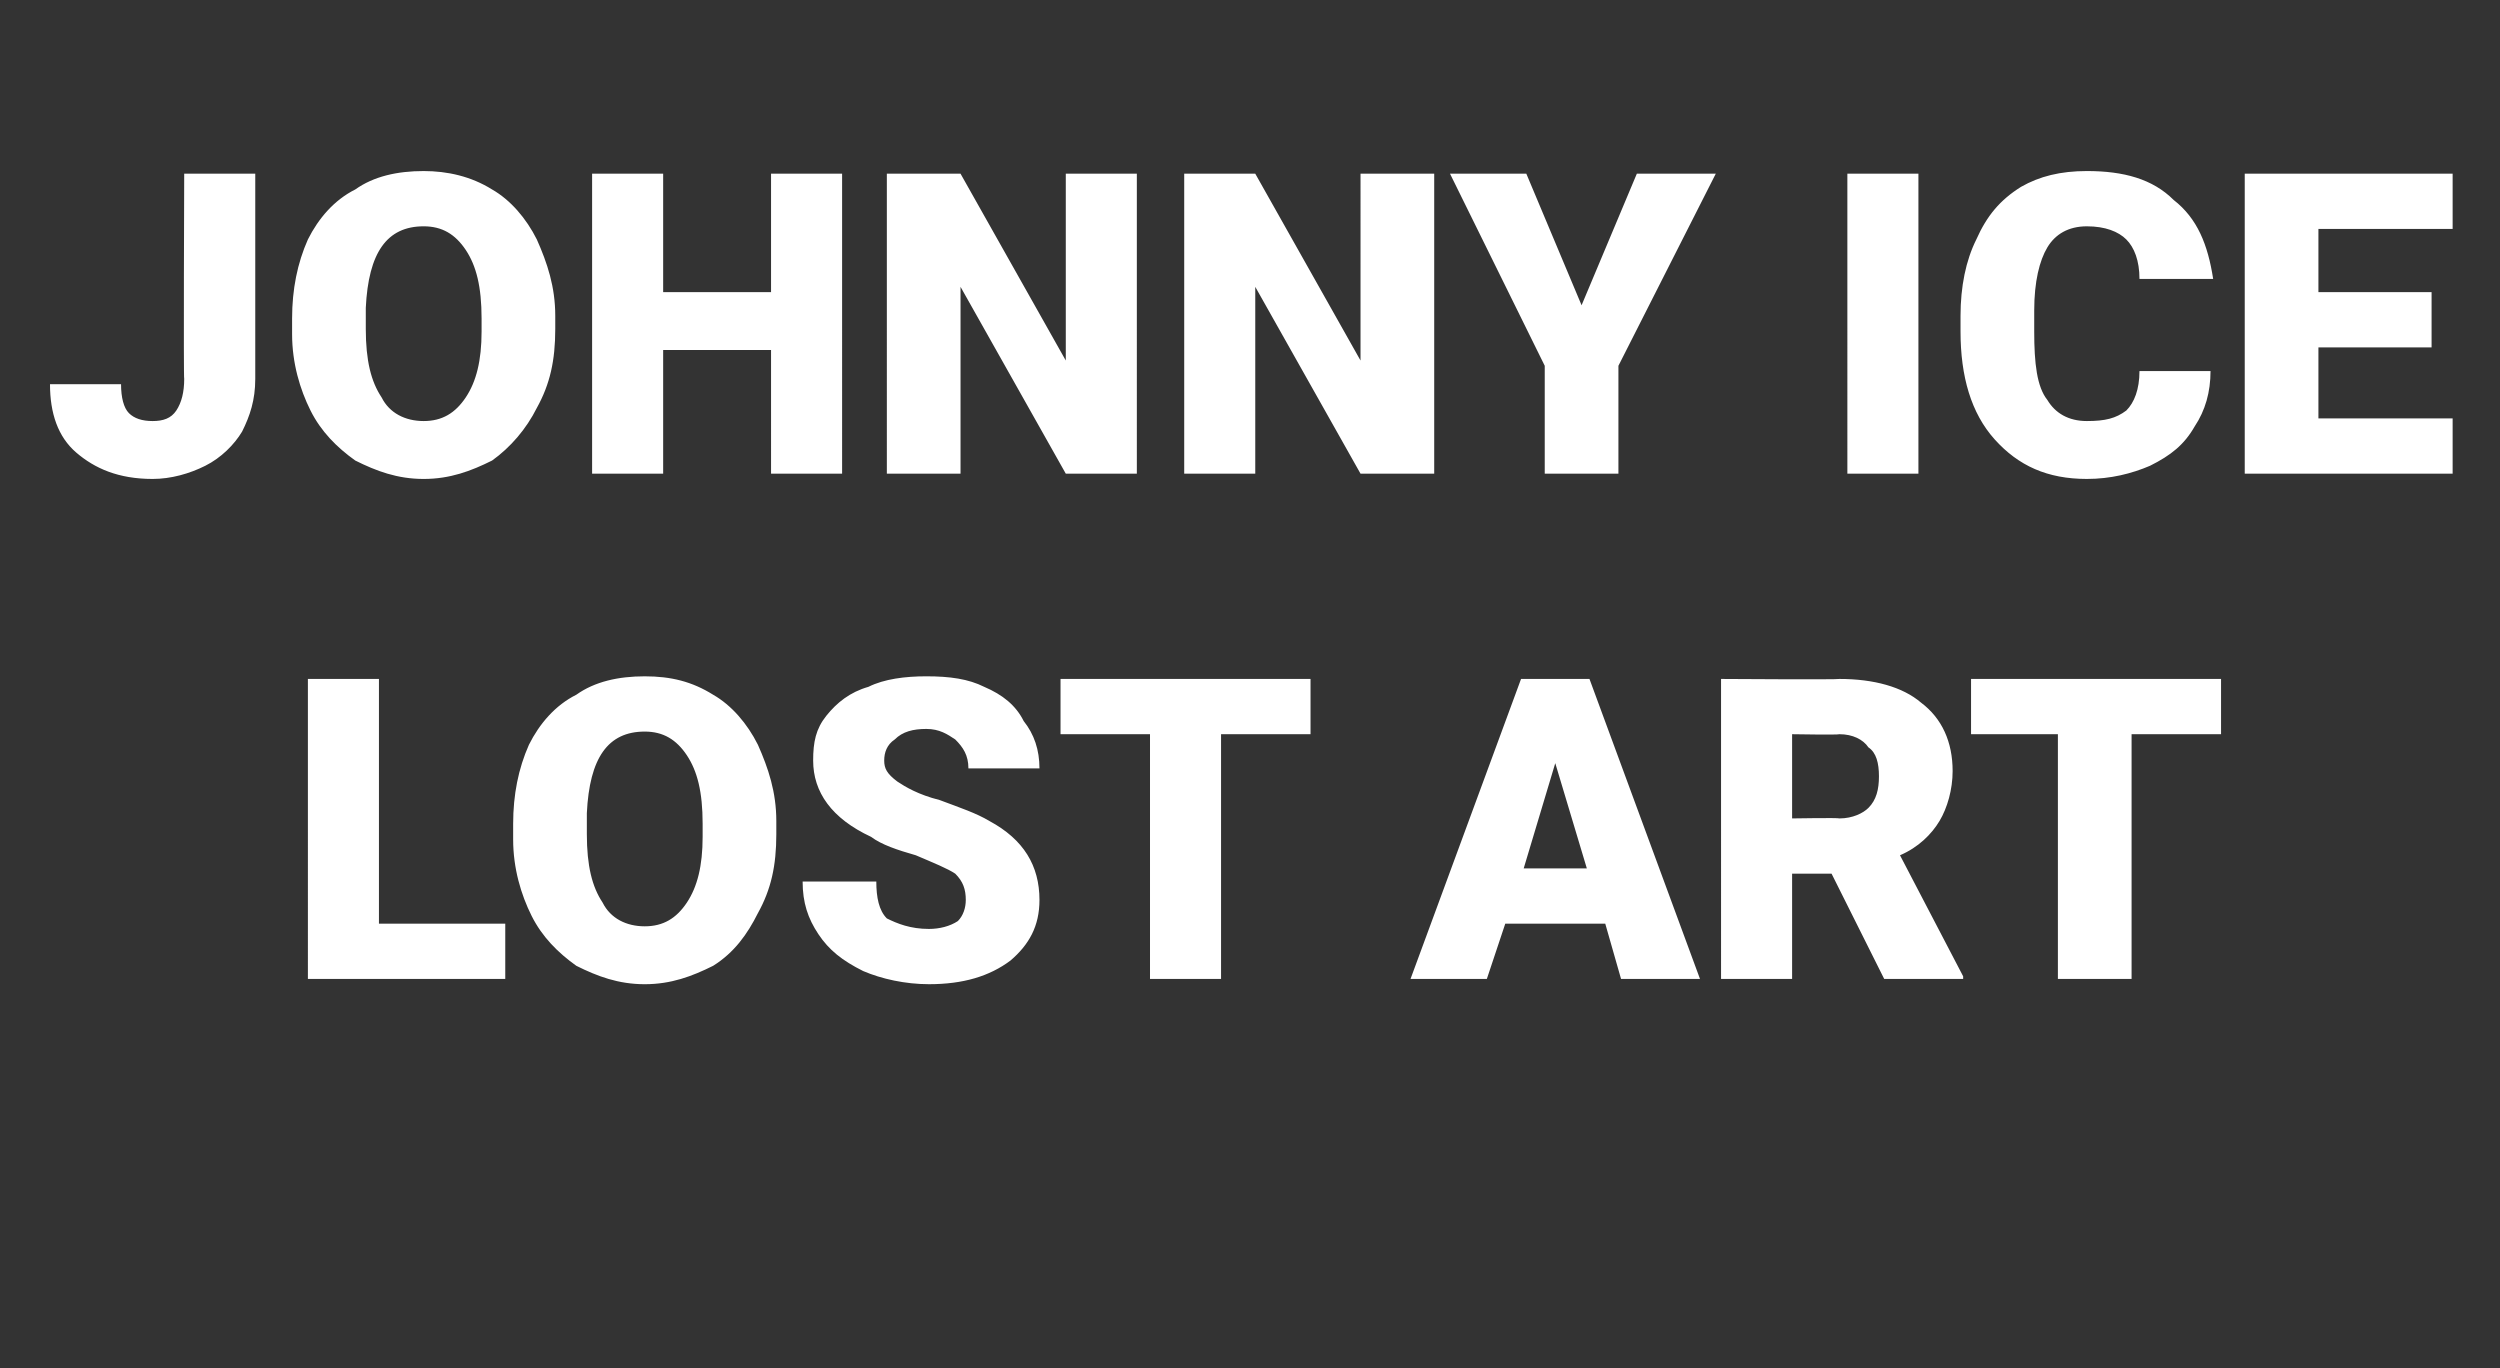
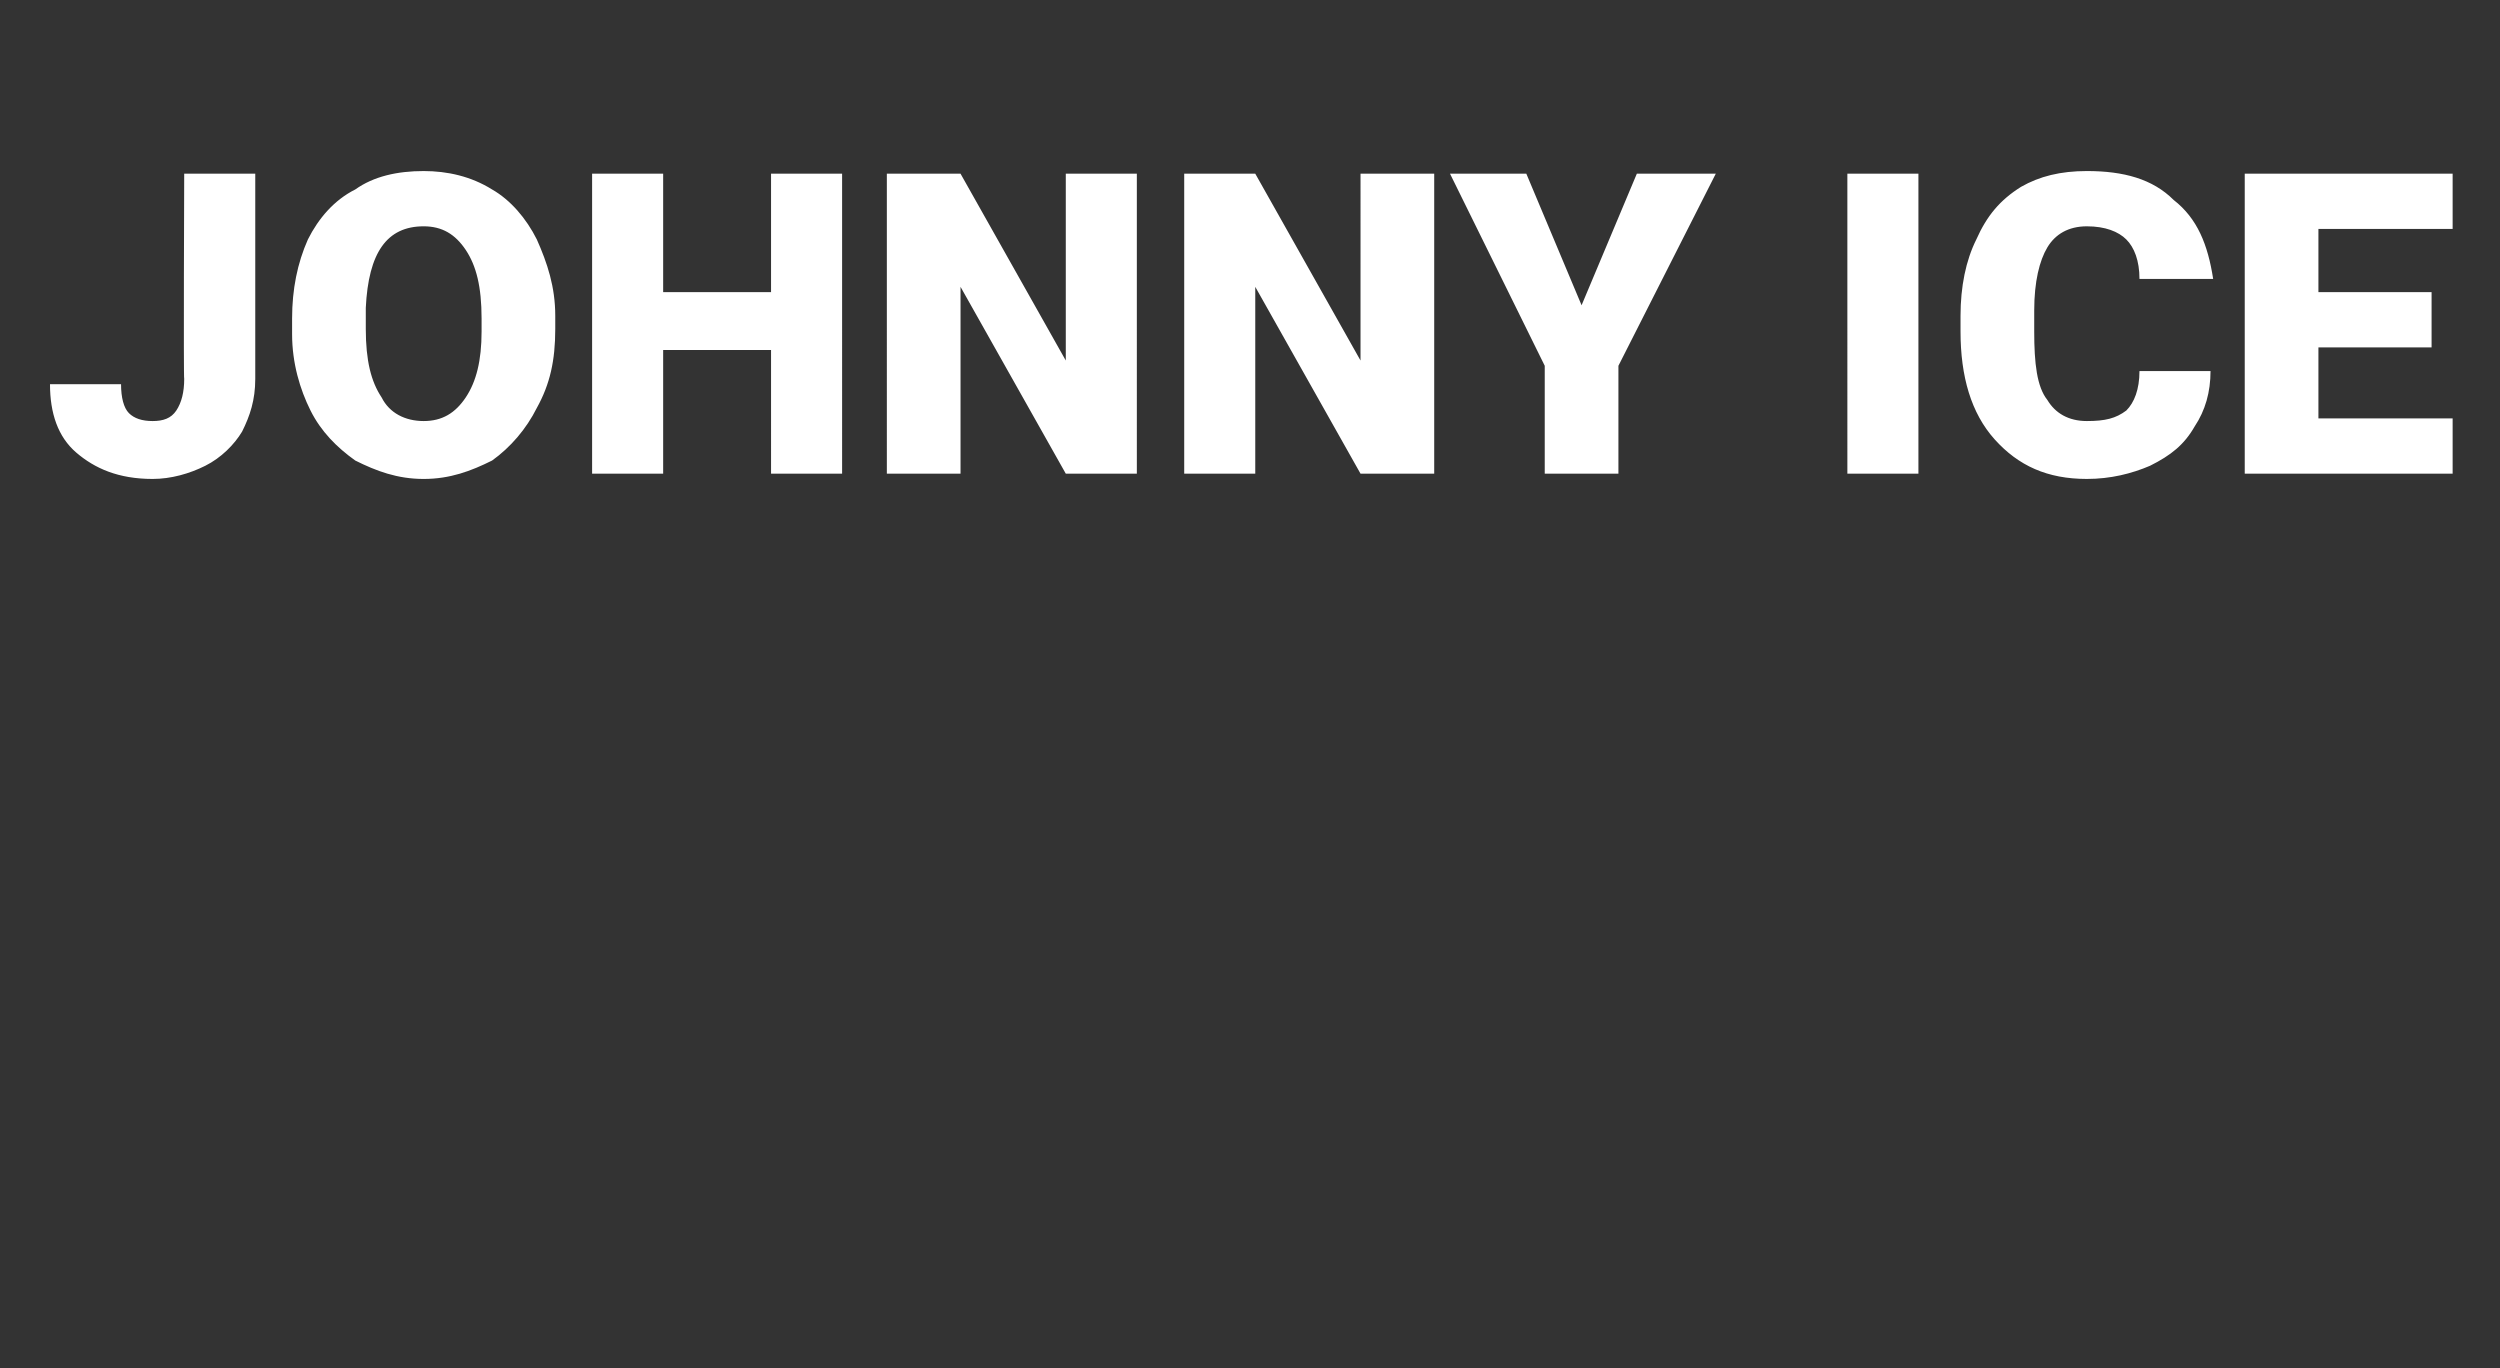
<svg xmlns="http://www.w3.org/2000/svg" version="1.1" width="95px" height="52px" viewBox="0 -6 95 52" style="top:-6px">
  <rect x="0" y="-6" width="95" height="52" fill="#333333" stroke="none" />
  <desc>JOHNNY ICE LOST ART</desc>
  <defs />
  <g id="Polygon15487">
-     <path d="m14.4 29.1h4.8v2.1h-7.5V19.8h2.7v9.3zm15.1-3.4c0 1.2-.2 2.1-.7 3c-.4.8-.9 1.5-1.7 2c-.8.4-1.6.7-2.6.7c-1 0-1.8-.3-2.6-.7c-.7-.5-1.3-1.1-1.7-1.9c-.4-.8-.7-1.8-.7-2.9v-.6c0-1.1.2-2.1.6-3c.4-.8 1-1.5 1.8-1.9c.7-.5 1.6-.7 2.6-.7c1 0 1.8.2 2.6.7c.7.4 1.3 1.1 1.7 1.9c.4.9.7 1.8.7 2.9v.5zm-2.8-.4c0-1.2-.2-2-.6-2.6c-.4-.6-.9-.9-1.6-.9c-1.4 0-2.1 1-2.2 3.1v.8c0 1.2.2 2 .6 2.6c.3.6.9.9 1.6.9c.7 0 1.2-.3 1.6-.9c.4-.6.6-1.4.6-2.5v-.5zm10 2.9c0-.4-.1-.7-.4-1c-.3-.2-.8-.4-1.5-.7c-.7-.2-1.3-.4-1.7-.7c-1.5-.7-2.2-1.7-2.2-2.9c0-.7.1-1.2.5-1.7c.4-.5.9-.9 1.6-1.1c.6-.3 1.4-.4 2.2-.4c.9 0 1.6.1 2.2.4c.7.3 1.2.7 1.5 1.3c.4.5.6 1.1.6 1.8h-2.7c0-.5-.2-.8-.5-1.1c-.3-.2-.6-.4-1.1-.4c-.5 0-.9.1-1.2.4c-.3.2-.4.5-.4.8c0 .3.1.5.5.8c.3.2.8.5 1.6.7c.8.3 1.4.5 1.9.8c1.3.7 1.9 1.7 1.9 3c0 1-.4 1.7-1.1 2.3c-.8.6-1.8.9-3.1.9c-.9 0-1.8-.2-2.5-.5c-.8-.4-1.3-.8-1.7-1.4c-.4-.6-.6-1.2-.6-2h2.8c0 .6.1 1.1.4 1.4c.4.2.9.4 1.6.4c.4 0 .8-.1 1.1-.3c.2-.2.3-.5.3-.8zm13.1-6.3h-3.4v9.3h-2.7v-9.3h-3.4v-2.1h9.5v2.1zM61 29.1h-3.8l-.7 2.1h-2.9l4.2-11.4h2.6l4.2 11.4h-3l-.6-2.1zM57.9 27h2.4l-1.2-4l-1.2 4zm11.7.2h-1.5v4h-2.7V19.8s4.47.03 4.5 0c1.3 0 2.4.3 3.1.9c.8.6 1.2 1.5 1.2 2.6c0 .7-.2 1.4-.5 1.9c-.3.5-.8 1-1.5 1.3l2.4 4.6v.1h-3l-2-4zm-1.5-2.1s1.77-.03 1.8 0c.5 0 .9-.2 1.1-.4c.3-.3.4-.7.4-1.2c0-.5-.1-.9-.4-1.1c-.2-.3-.6-.5-1.1-.5c-.03.03-1.8 0-1.8 0v3.2zm16.3-3.2H81v9.3h-2.8v-9.3h-3.3v-2.1h9.5v2.1z" stroke="none" fill="#fff" />
-   </g>
+     </g>
  <g id="Polygon15486">
    <path d="m7 .6h2.7v7.8c0 .8-.2 1.4-.5 2c-.3.5-.8 1-1.4 1.3c-.6.3-1.3.5-2 .5c-1.3 0-2.2-.4-2.9-1c-.7-.6-1-1.5-1-2.6h2.7c0 .5.1.9.3 1.1c.2.2.5.3.9.3c.4 0 .7-.1.9-.4c.2-.3.3-.7.3-1.2c-.03.03 0-7.8 0-7.8zm14.1 5.9c0 1.2-.2 2.1-.7 3c-.4.8-1 1.5-1.7 2c-.8.4-1.6.7-2.6.7c-1 0-1.8-.3-2.6-.7c-.7-.5-1.3-1.1-1.7-1.9c-.4-.8-.7-1.8-.7-2.9v-.6c0-1.1.2-2.1.6-3c.4-.8 1-1.5 1.8-1.9c.7-.5 1.6-.7 2.6-.7c.9 0 1.8.2 2.6.7c.7.4 1.3 1.1 1.7 1.9c.4.9.7 1.8.7 2.9v.5zm-2.8-.4c0-1.2-.2-2-.6-2.6c-.4-.6-.9-.9-1.6-.9c-1.4 0-2.1 1-2.2 3.1v.8c0 1.2.2 2 .6 2.6c.3.6.9.9 1.6.9c.7 0 1.2-.3 1.6-.9c.4-.6.6-1.4.6-2.5v-.5zM32 12h-2.7V7.3h-4.1v4.7h-2.7V.6h2.7v4.5h4.1V.6h2.7V12zm11.2 0h-2.7l-4-7.1v7.1h-2.8V.6h2.8l4 7.1V.6h2.7V12zm11.3 0h-2.8l-4-7.1v7.1H45V.6h2.7l4 7.1V.6h2.8V12zm5.6-6.4l2.1-5h3l-3.7 7.3v4.1h-2.8V7.9L55.1.6h2.9l2.1 5zM72.9 12h-2.7V.6h2.7V12zM84 8.1c0 .8-.2 1.5-.6 2.1c-.4.7-.9 1.1-1.7 1.5c-.7.3-1.5.5-2.4.5c-1.5 0-2.6-.5-3.5-1.5c-.9-1-1.3-2.4-1.3-4.1v-.6c0-1.1.2-2.1.6-2.9c.4-.9.9-1.5 1.7-2c.7-.4 1.5-.6 2.5-.6c1.4 0 2.5.3 3.3 1.1c.9.7 1.3 1.7 1.5 3h-2.8c0-.7-.2-1.2-.5-1.5c-.3-.3-.8-.5-1.5-.5c-.7 0-1.2.3-1.5.8c-.3.5-.5 1.3-.5 2.4v.8c0 1.2.1 2.1.5 2.6c.3.5.8.8 1.5.8c.7 0 1.1-.1 1.5-.4c.3-.3.5-.8.5-1.5h2.7zm8.4-.9h-4.3v2.7h5.1v2.1h-7.9V.6h7.9v2.1h-5.1v2.4h4.3v2.1z" stroke="none" fill="#fff" />
  </g>
</svg>